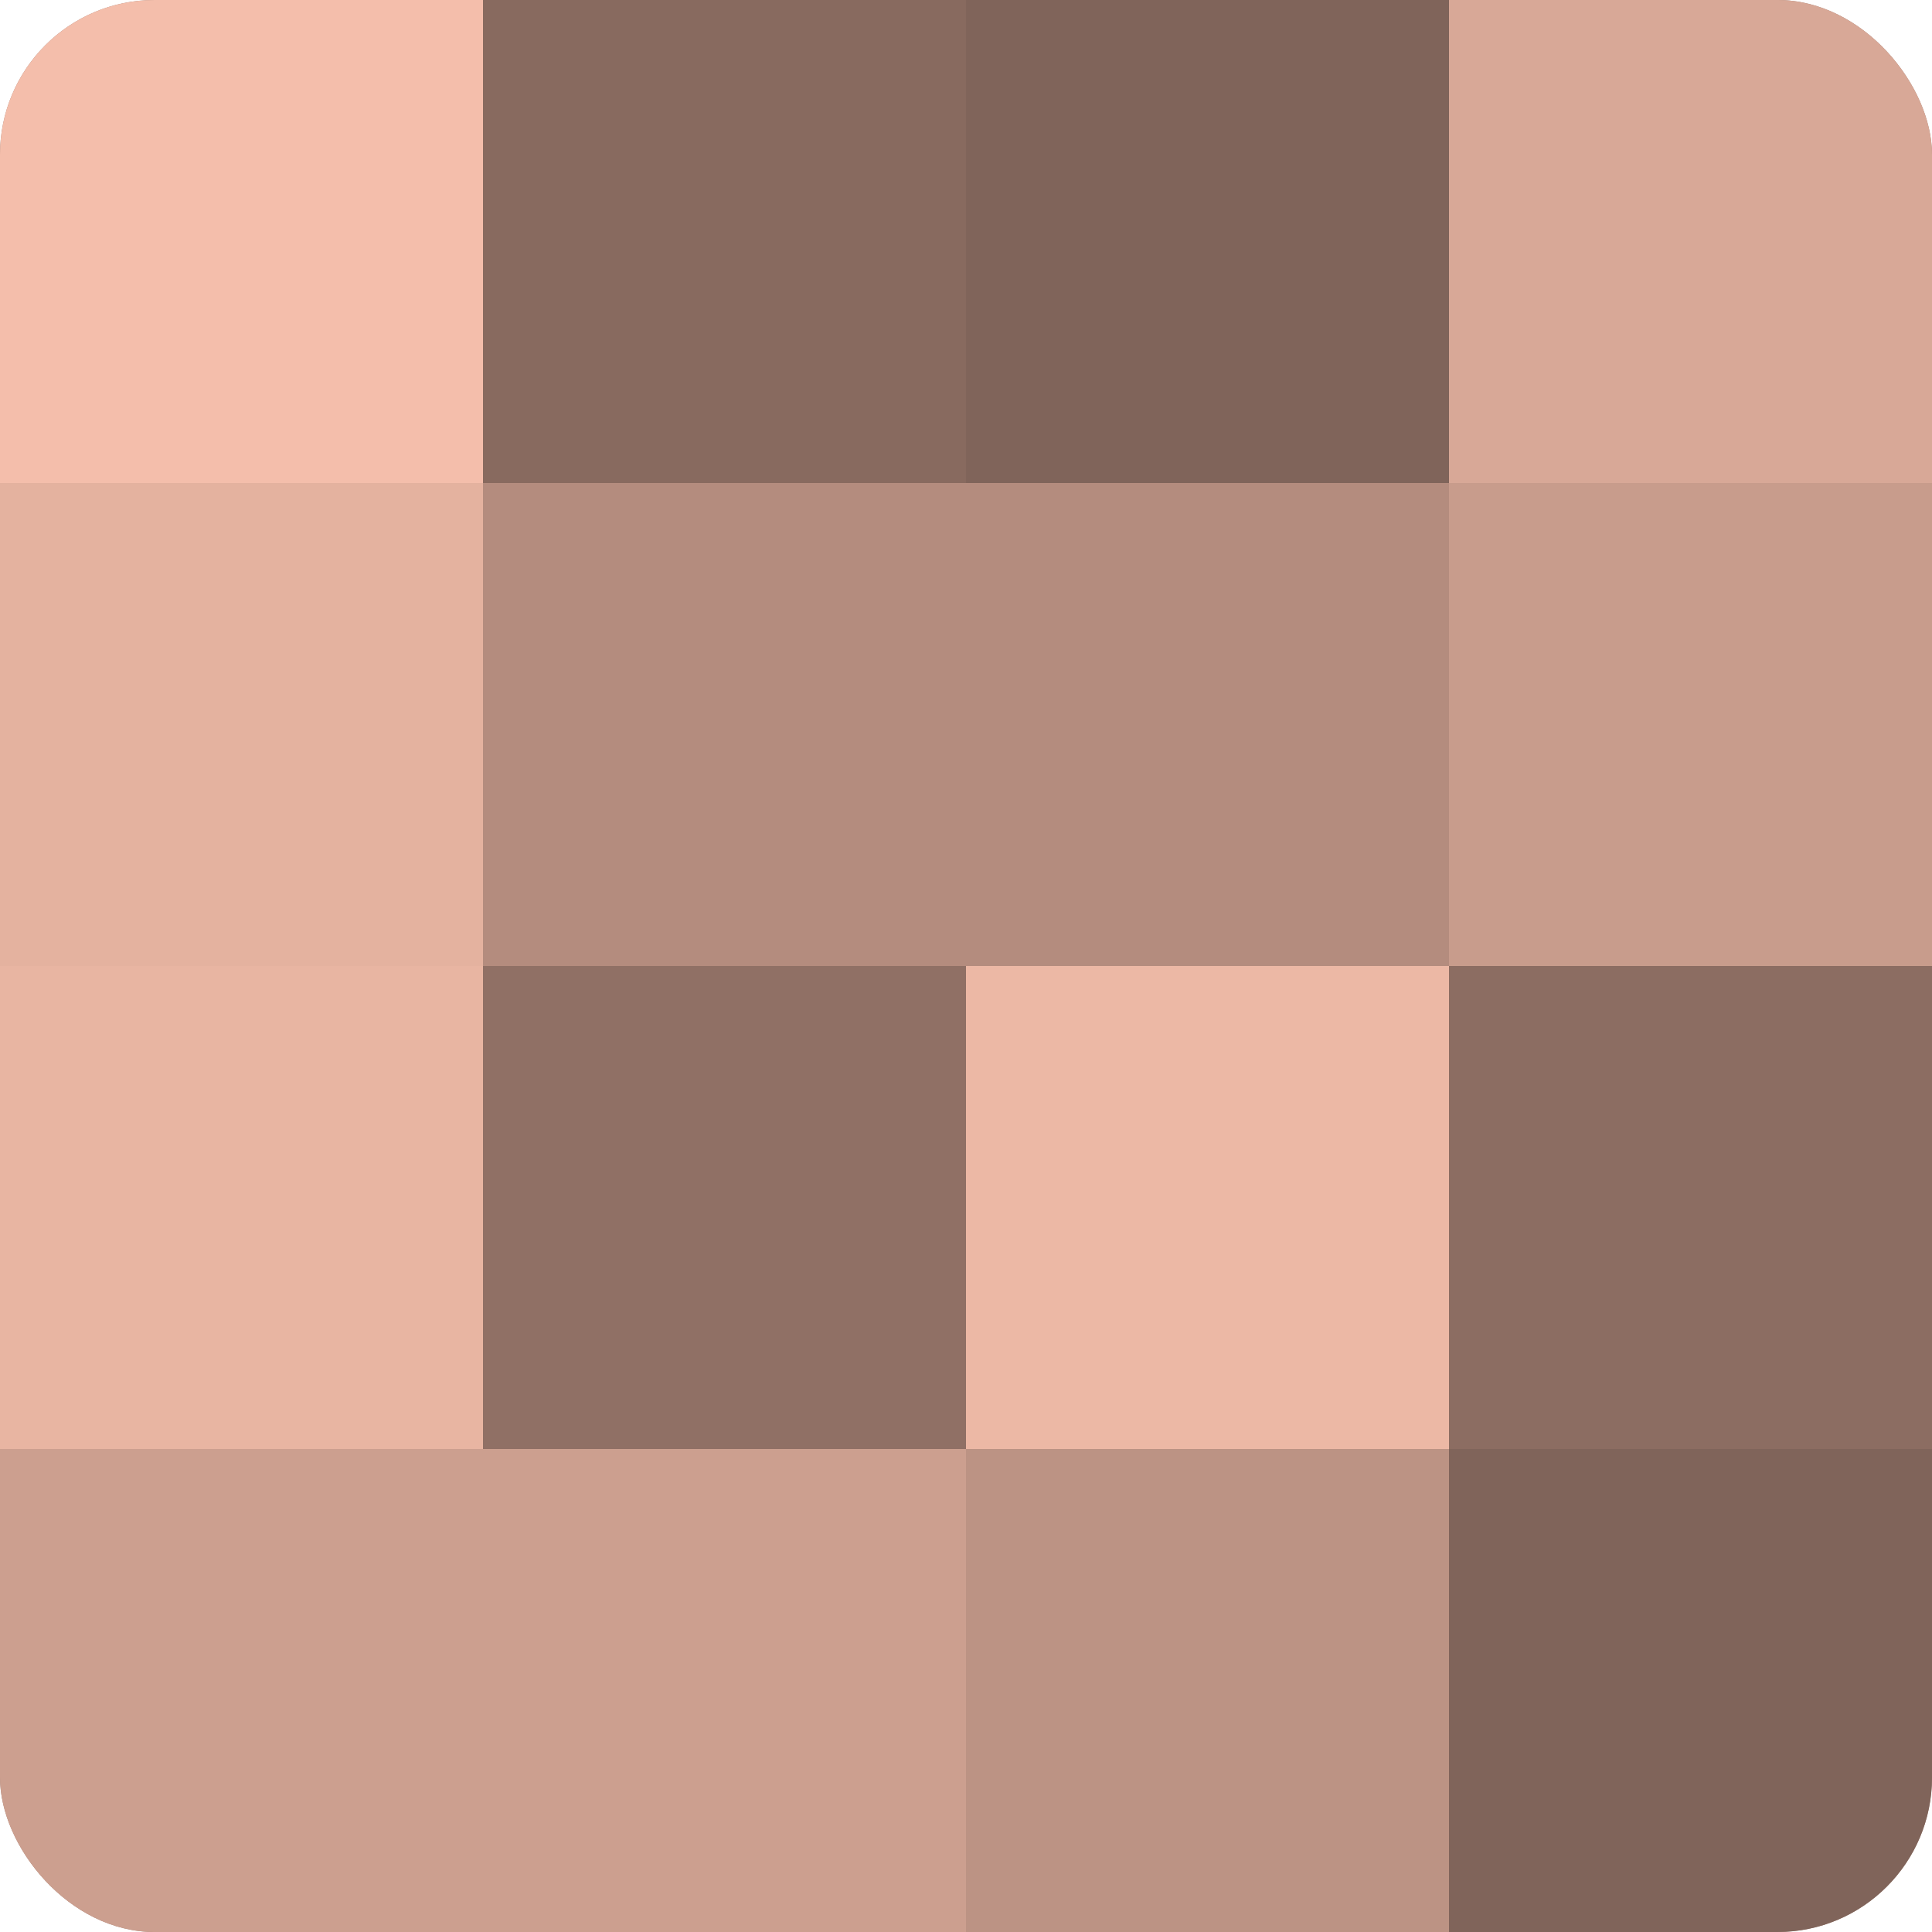
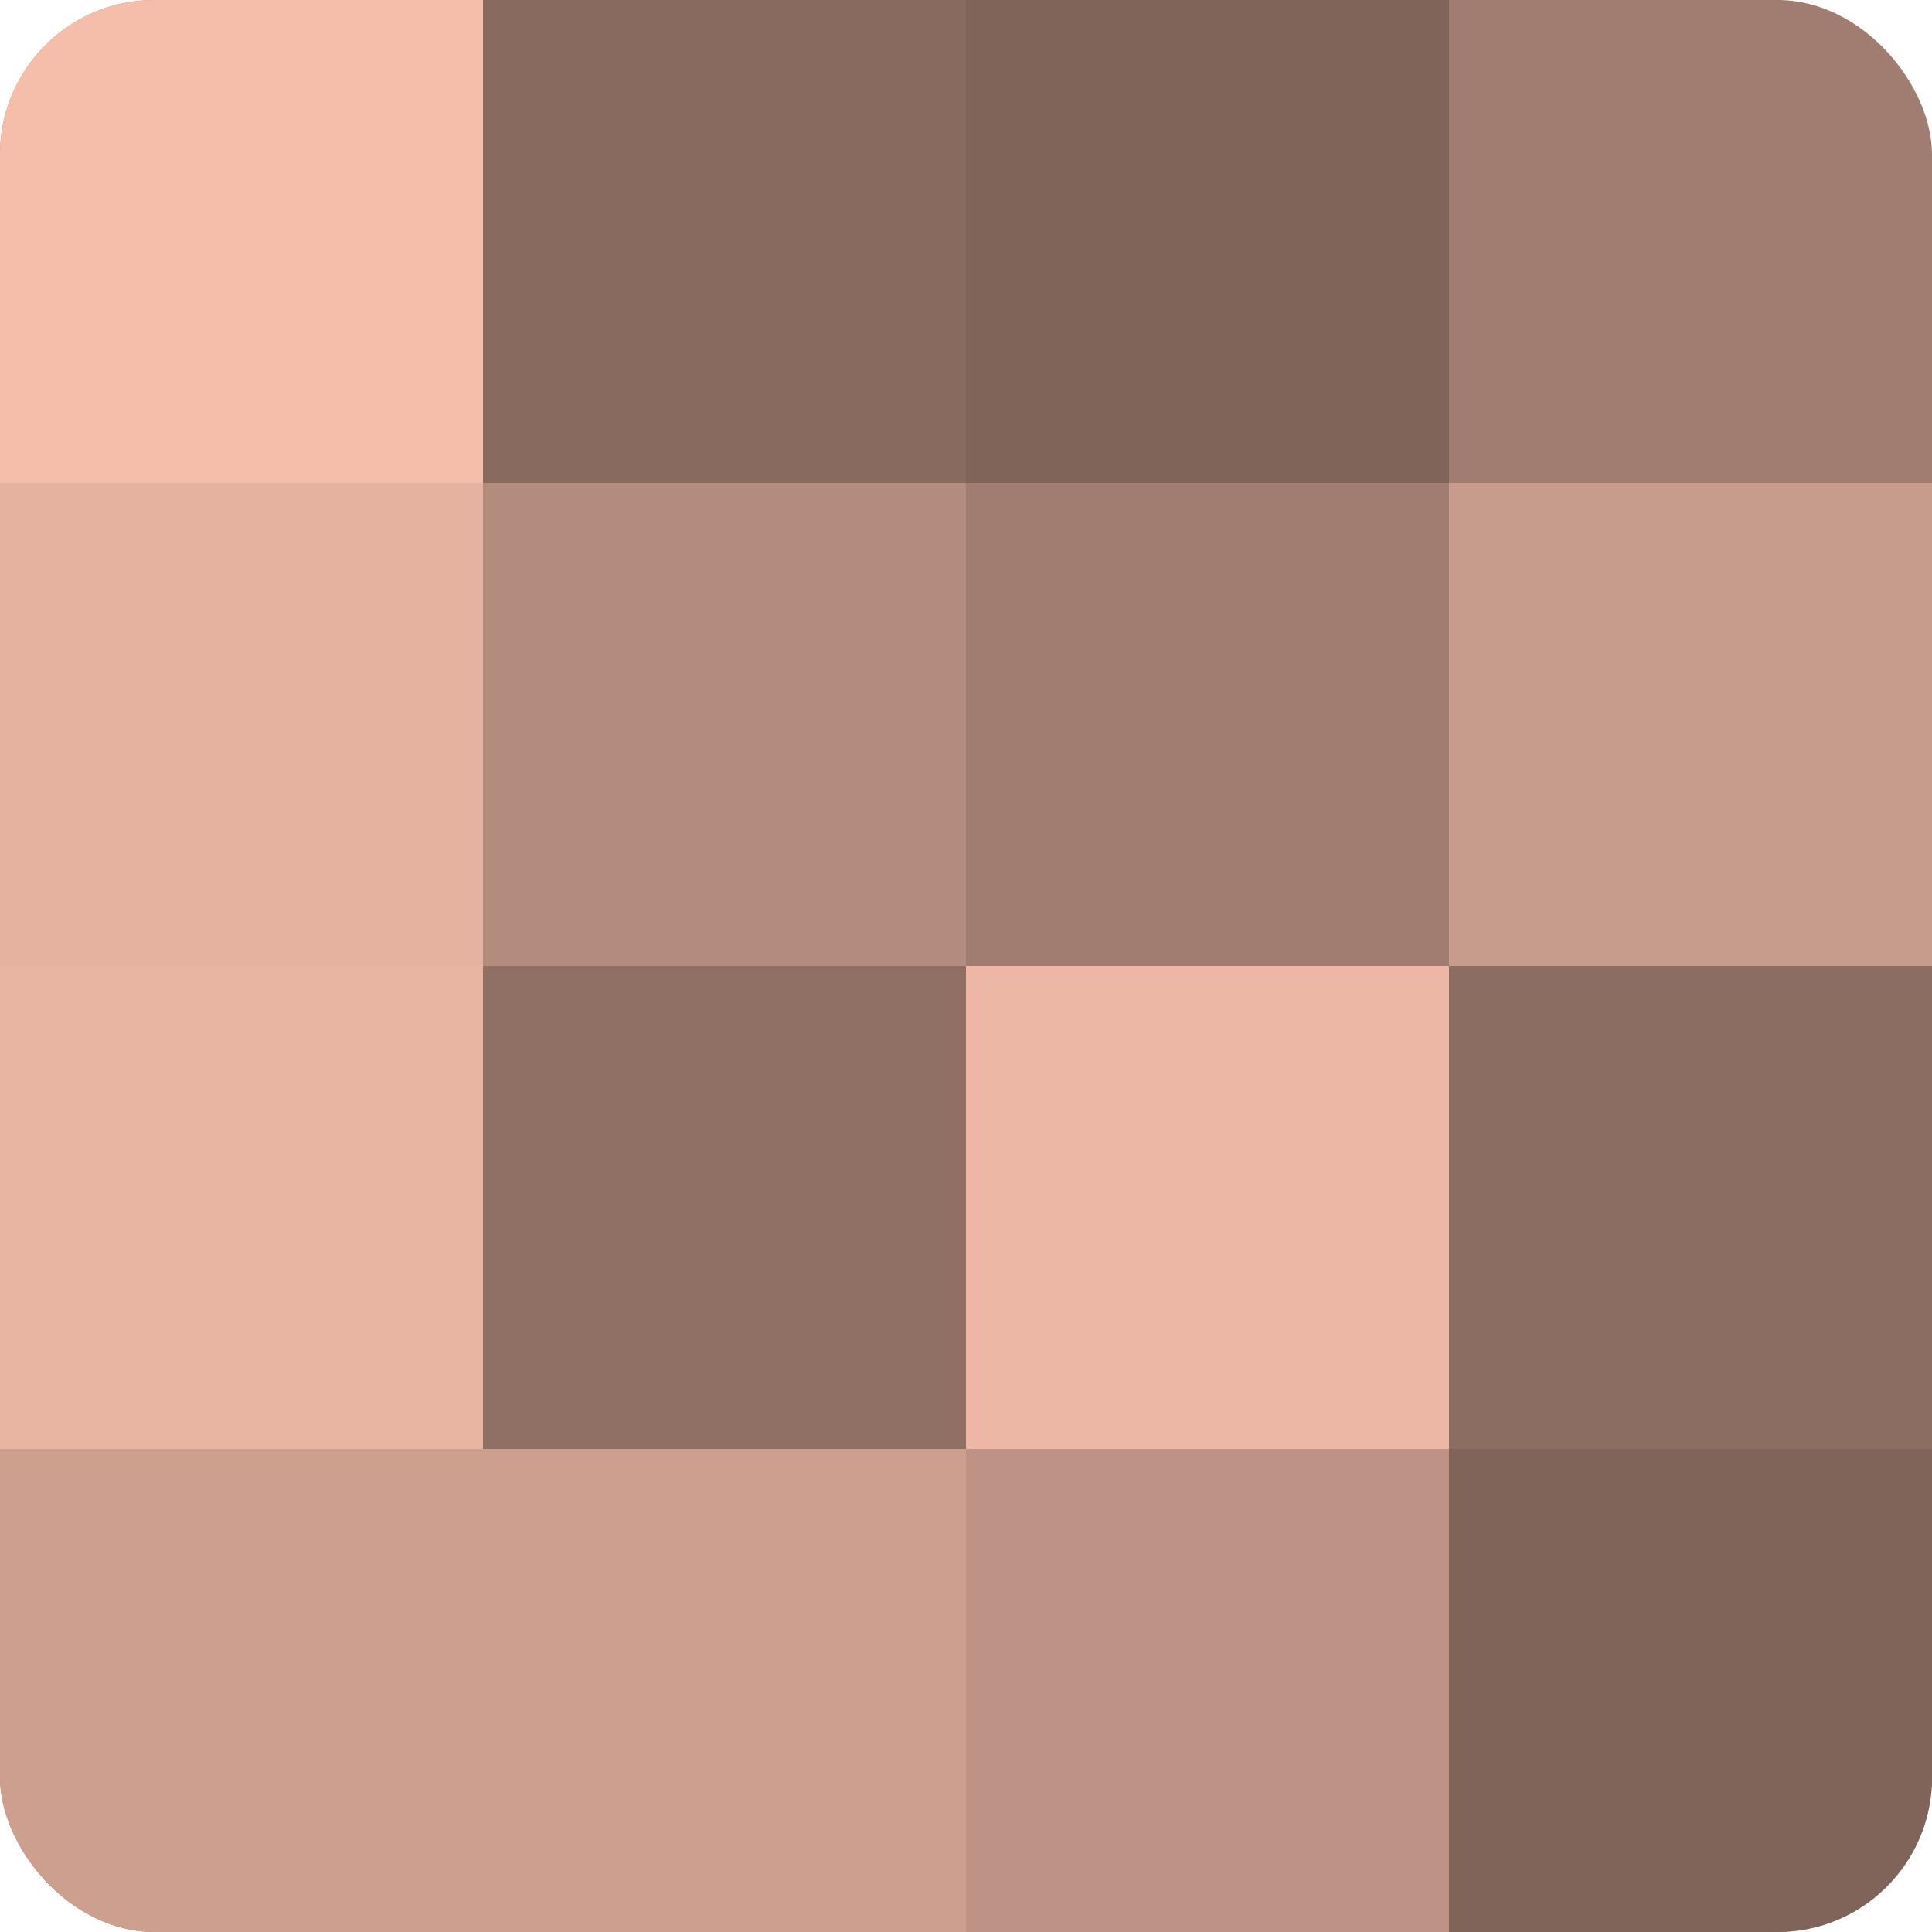
<svg xmlns="http://www.w3.org/2000/svg" width="60" height="60" viewBox="0 0 100 100" preserveAspectRatio="xMidYMid meet">
  <defs>
    <clipPath id="c" width="100" height="100">
      <rect width="100" height="100" rx="8" ry="8" />
    </clipPath>
  </defs>
  <g clip-path="url(#c)">
    <rect width="100" height="100" fill="#a07d70" />
    <rect width="25" height="25" fill="#f4beab" />
    <rect y="25" width="25" height="25" fill="#e4b29f" />
    <rect y="50" width="25" height="25" fill="#e8b5a2" />
    <rect y="75" width="25" height="25" fill="#cc9f8f" />
    <rect x="25" width="25" height="25" fill="#886a5f" />
    <rect x="25" y="25" width="25" height="25" fill="#b48c7e" />
    <rect x="25" y="50" width="25" height="25" fill="#907065" />
    <rect x="25" y="75" width="25" height="25" fill="#cc9f8f" />
    <rect x="50" width="25" height="25" fill="#80645a" />
-     <rect x="50" y="25" width="25" height="25" fill="#b48c7e" />
    <rect x="50" y="50" width="25" height="25" fill="#ecb8a5" />
    <rect x="50" y="75" width="25" height="25" fill="#bc9384" />
-     <rect x="75" width="25" height="25" fill="#d8a897" />
    <rect x="75" y="25" width="25" height="25" fill="#c89c8c" />
    <rect x="75" y="50" width="25" height="25" fill="#8c6d62" />
    <rect x="75" y="75" width="25" height="25" fill="#80645a" />
  </g>
</svg>